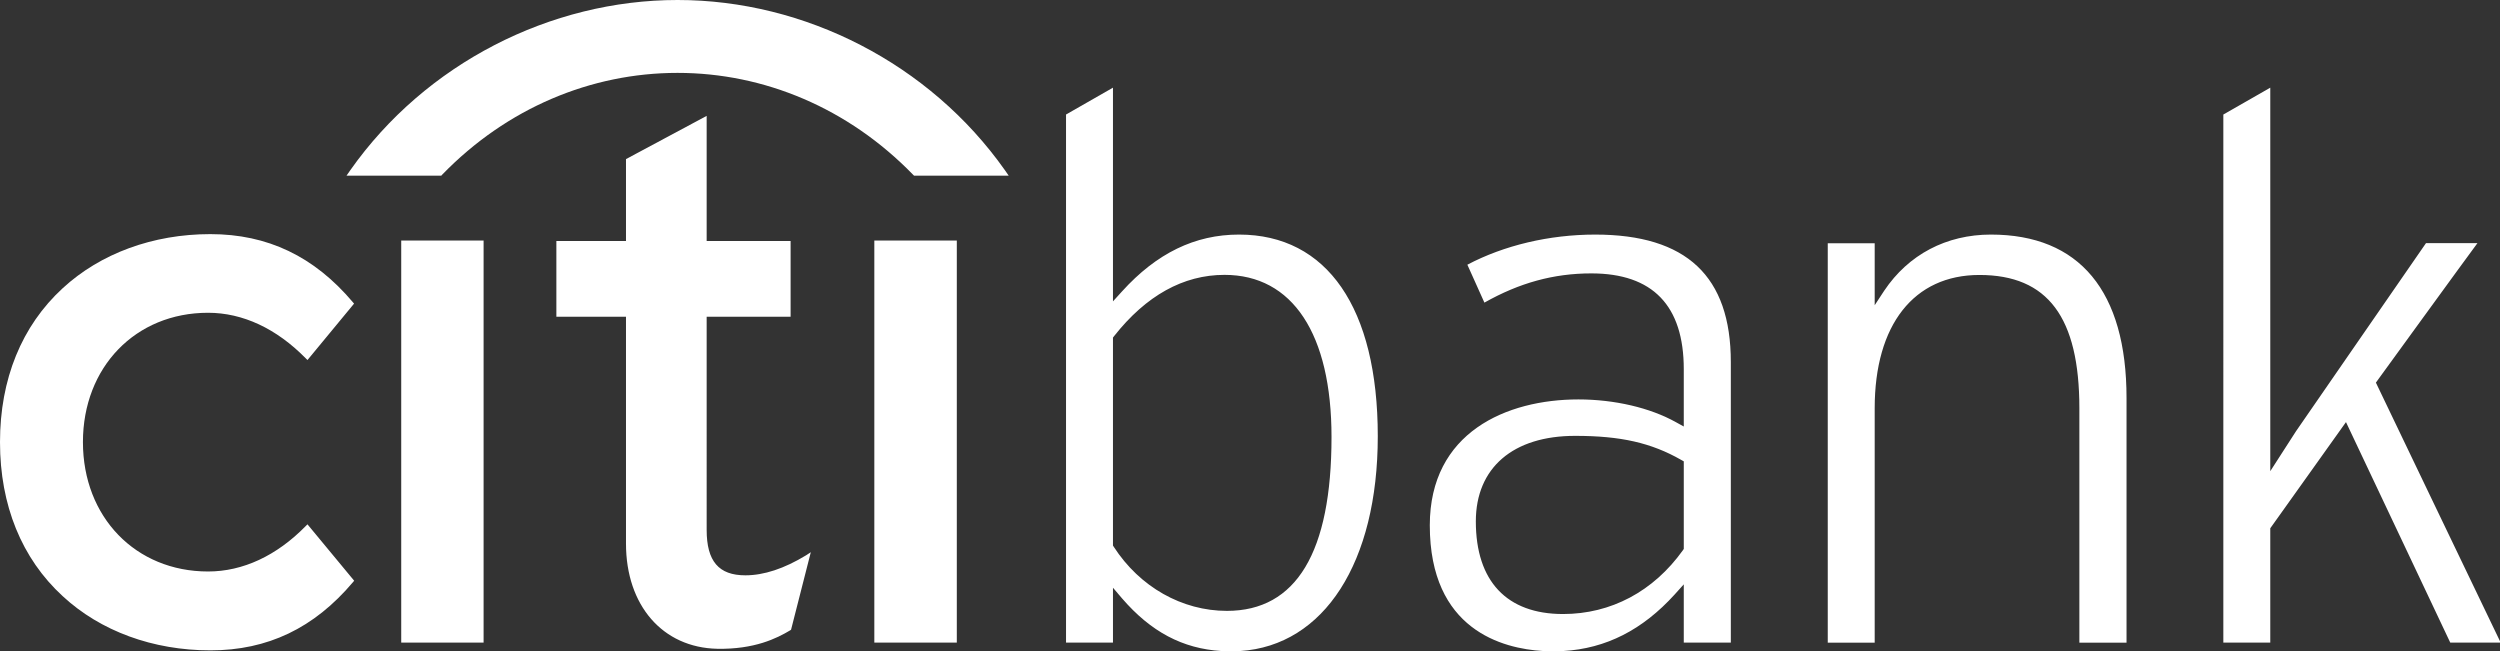
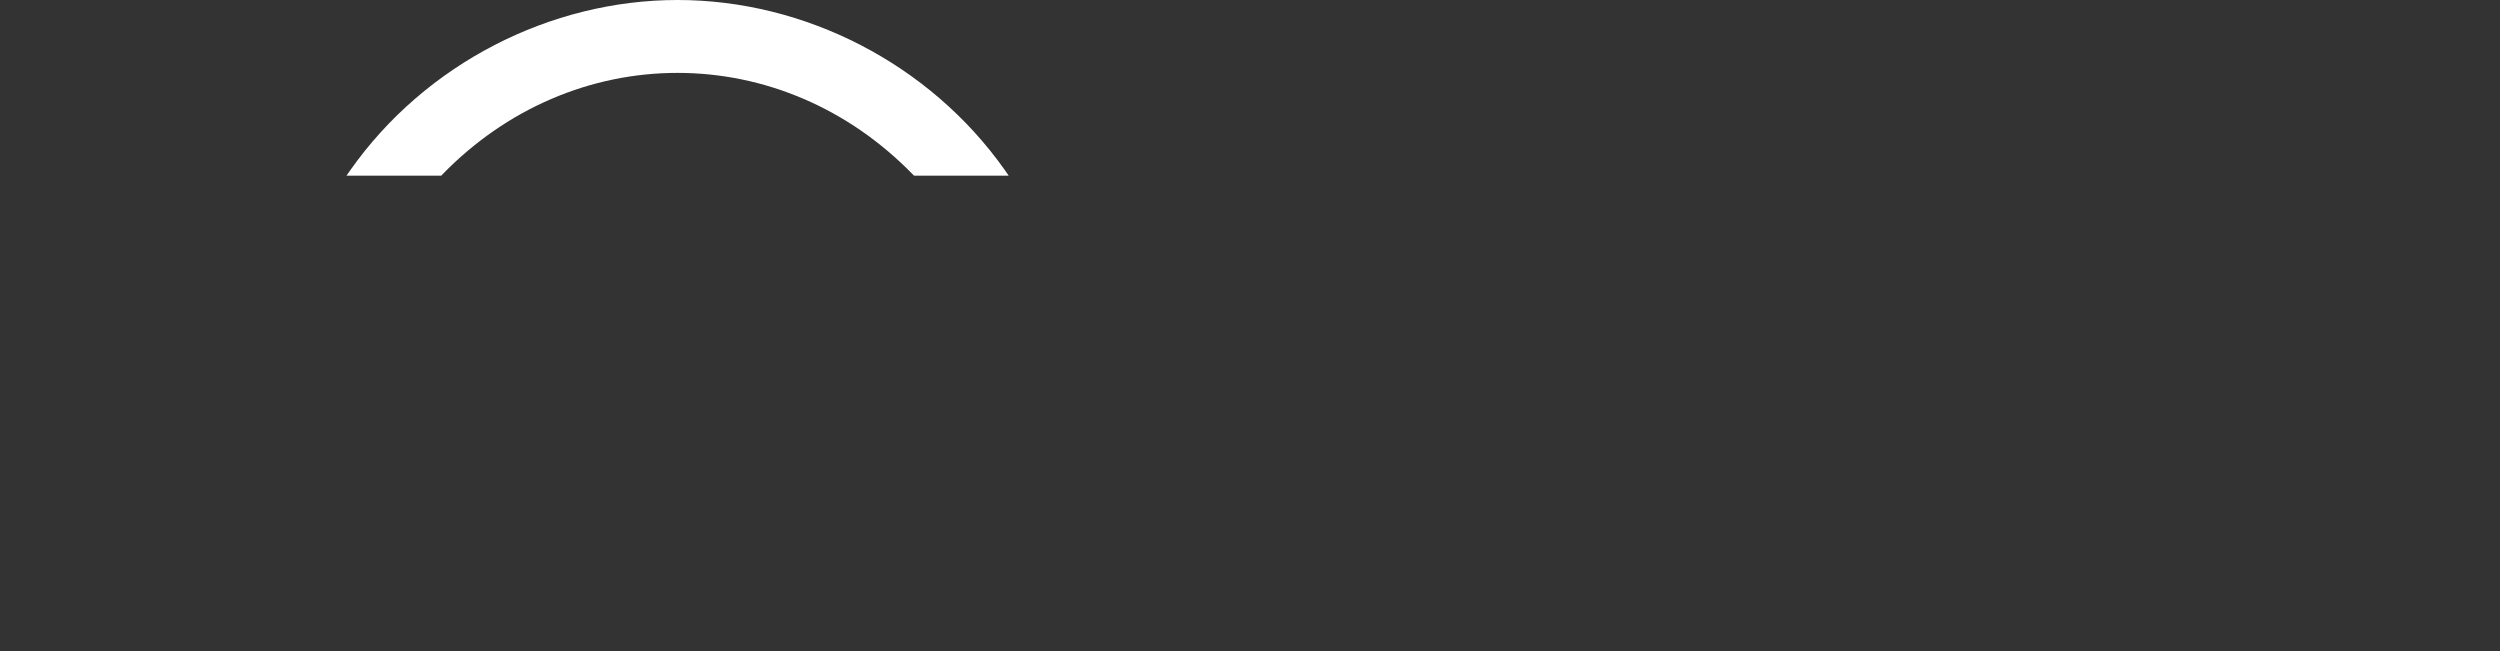
<svg xmlns="http://www.w3.org/2000/svg" version="1.1" id="Layer_1" x="0px" y="0px" viewBox="0 0 2215.7 577" style="enable-background:new 0 0 2215.7 577;" xml:space="preserve">
  <rect x="0" y="0" width="2215.7" height="577" fill="#333333" stroke="none" />
  <style type="text/css">
	.st0{fill:#FFFFFF;}
</style>
-   <path class="st0" d="M272.5,464.7l-1.6,1.6c-25.8,26.3-55.7,40.2-86.5,40.2c-64.2,0-110.9-48.2-110.9-114.7  c0-66.4,46.6-114.6,110.9-114.6c30.8,0,60.6,14,86.5,40.3l1.6,1.6l41.3-50l-1.1-1.3c-34.3-40.6-75.6-60.3-126.3-60.3  c-50.8,0-97.4,17.1-130.9,48C19.2,288.9,0,336,0,391.9c0,55.8,19.2,103.1,55.6,136.5c33.5,31,80,48,130.9,48  c50.7,0,91.9-19.7,126.3-60.4l1.1-1.3L272.5,464.7L272.5,464.7z M355.6,569.5h73V213.2h-73V569.5z M714.5,492.1  c-19.5,11.9-37.6,17.8-53.9,17.8c-23.6,0-34.3-12.5-34.3-40.2V280.7h74.4v-67.1h-74.4V102.7L554.8,141v72.6h-61.7v67.1h61.7v201.1  c0,54.8,32.5,92.2,80.9,93.2c32.9,0.6,52.7-9.2,64.7-16.4l0.7-0.5l17.5-68.7L714.5,492.1L714.5,492.1z M774.9,569.5H848V213.2h-73.1  V569.5z" />
  <path class="st0" d="M890.6,150.8C823.9,56.3,713.2,0,600.5,0c-112.6,0-223.4,56.3-290,150.8l-3.4,4.9h84l0.9-1  c57.2-58.9,131.8-90.1,208.5-90.1s151.3,31.2,208.6,90.1l1,1h83.9L890.6,150.8L890.6,150.8z" />
-   <path class="st0" d="M987.4,297.9l-1,1.3v184.3l0.7,1.1c23,35.6,60.5,56.8,100.3,56.8c61.5,0,92.7-51.9,92.7-154.1  c0-91.4-34.6-143.7-94.8-143.7C1048.8,243.6,1015.8,261.9,987.4,297.9L987.4,297.9z M2215.7,568.3v1.2h-44.1  c-2.5-5.1-92.4-195.4-92.4-195.4l-67.1,94.1v101.3h-41.6V101.5c3.6-2.1,31.8-18.2,41.6-23.8v339.9l22.8-35.4  c-0.1,0.1,102.1-147.8,115.2-166.7h45.6c-9.7,13-90,123.6-90,123.6S2205.3,546.9,2215.7,568.3L2215.7,568.3z M1385.4,577h-17.7  c-35.9-2.1-100.5-18.7-100.5-111.4c0-82.4,68-111.6,131.7-111.6c32,0,63.6,7.4,86.5,20.2l6.9,3.8v-50.8c0-56.3-27.5-84.9-81.9-84.9  c-33.5,0-63.8,8.4-94.8,25.9c-2.8-6.3-12.4-27.6-15.1-33.6c32.4-17.1,72.5-26.7,113.3-26.7c80.9,0,120.2,36.9,120.2,113v248.6h-41.7  v-51.6l-8.1,9C1455.8,558.2,1423.4,574.8,1385.4,577L1385.4,577z M1099.1,577h-16.5c-34.5-2.1-62.6-17.1-88.1-46.6l-8.1-9.5v48.6  h-41.6V101.5c3.5-2.1,31.8-18.2,41.6-23.8v189.4l8-8.8c30.7-33.9,64.7-50.4,103.7-50.4c78.1,0,123,65.1,123,178.7  C1221.1,498.5,1173.5,572.2,1099.1,577z M1308,462.1c0,53,27.4,82.1,77.3,82.1c42.4,0,80.1-20,106.2-56.5l0.8-1.2v-77.6l-2.3-1.3  c-26.6-15.2-53.8-21.3-93.8-21.3C1341,386.2,1308,414.6,1308,462.1L1308,462.1z M1669.9,257.7c21.5-32.1,55.1-49.8,94.6-49.8  c78.5,0,120.2,50.1,120.2,144.9v216.8h-41.8V361.8c0-80.6-28-118.1-88.6-118.1c-58.1,0-92.8,44.2-92.8,118.1v207.8h-41.6v-354h41.6  v54.9L1669.9,257.7L1669.9,257.7z" />
</svg>